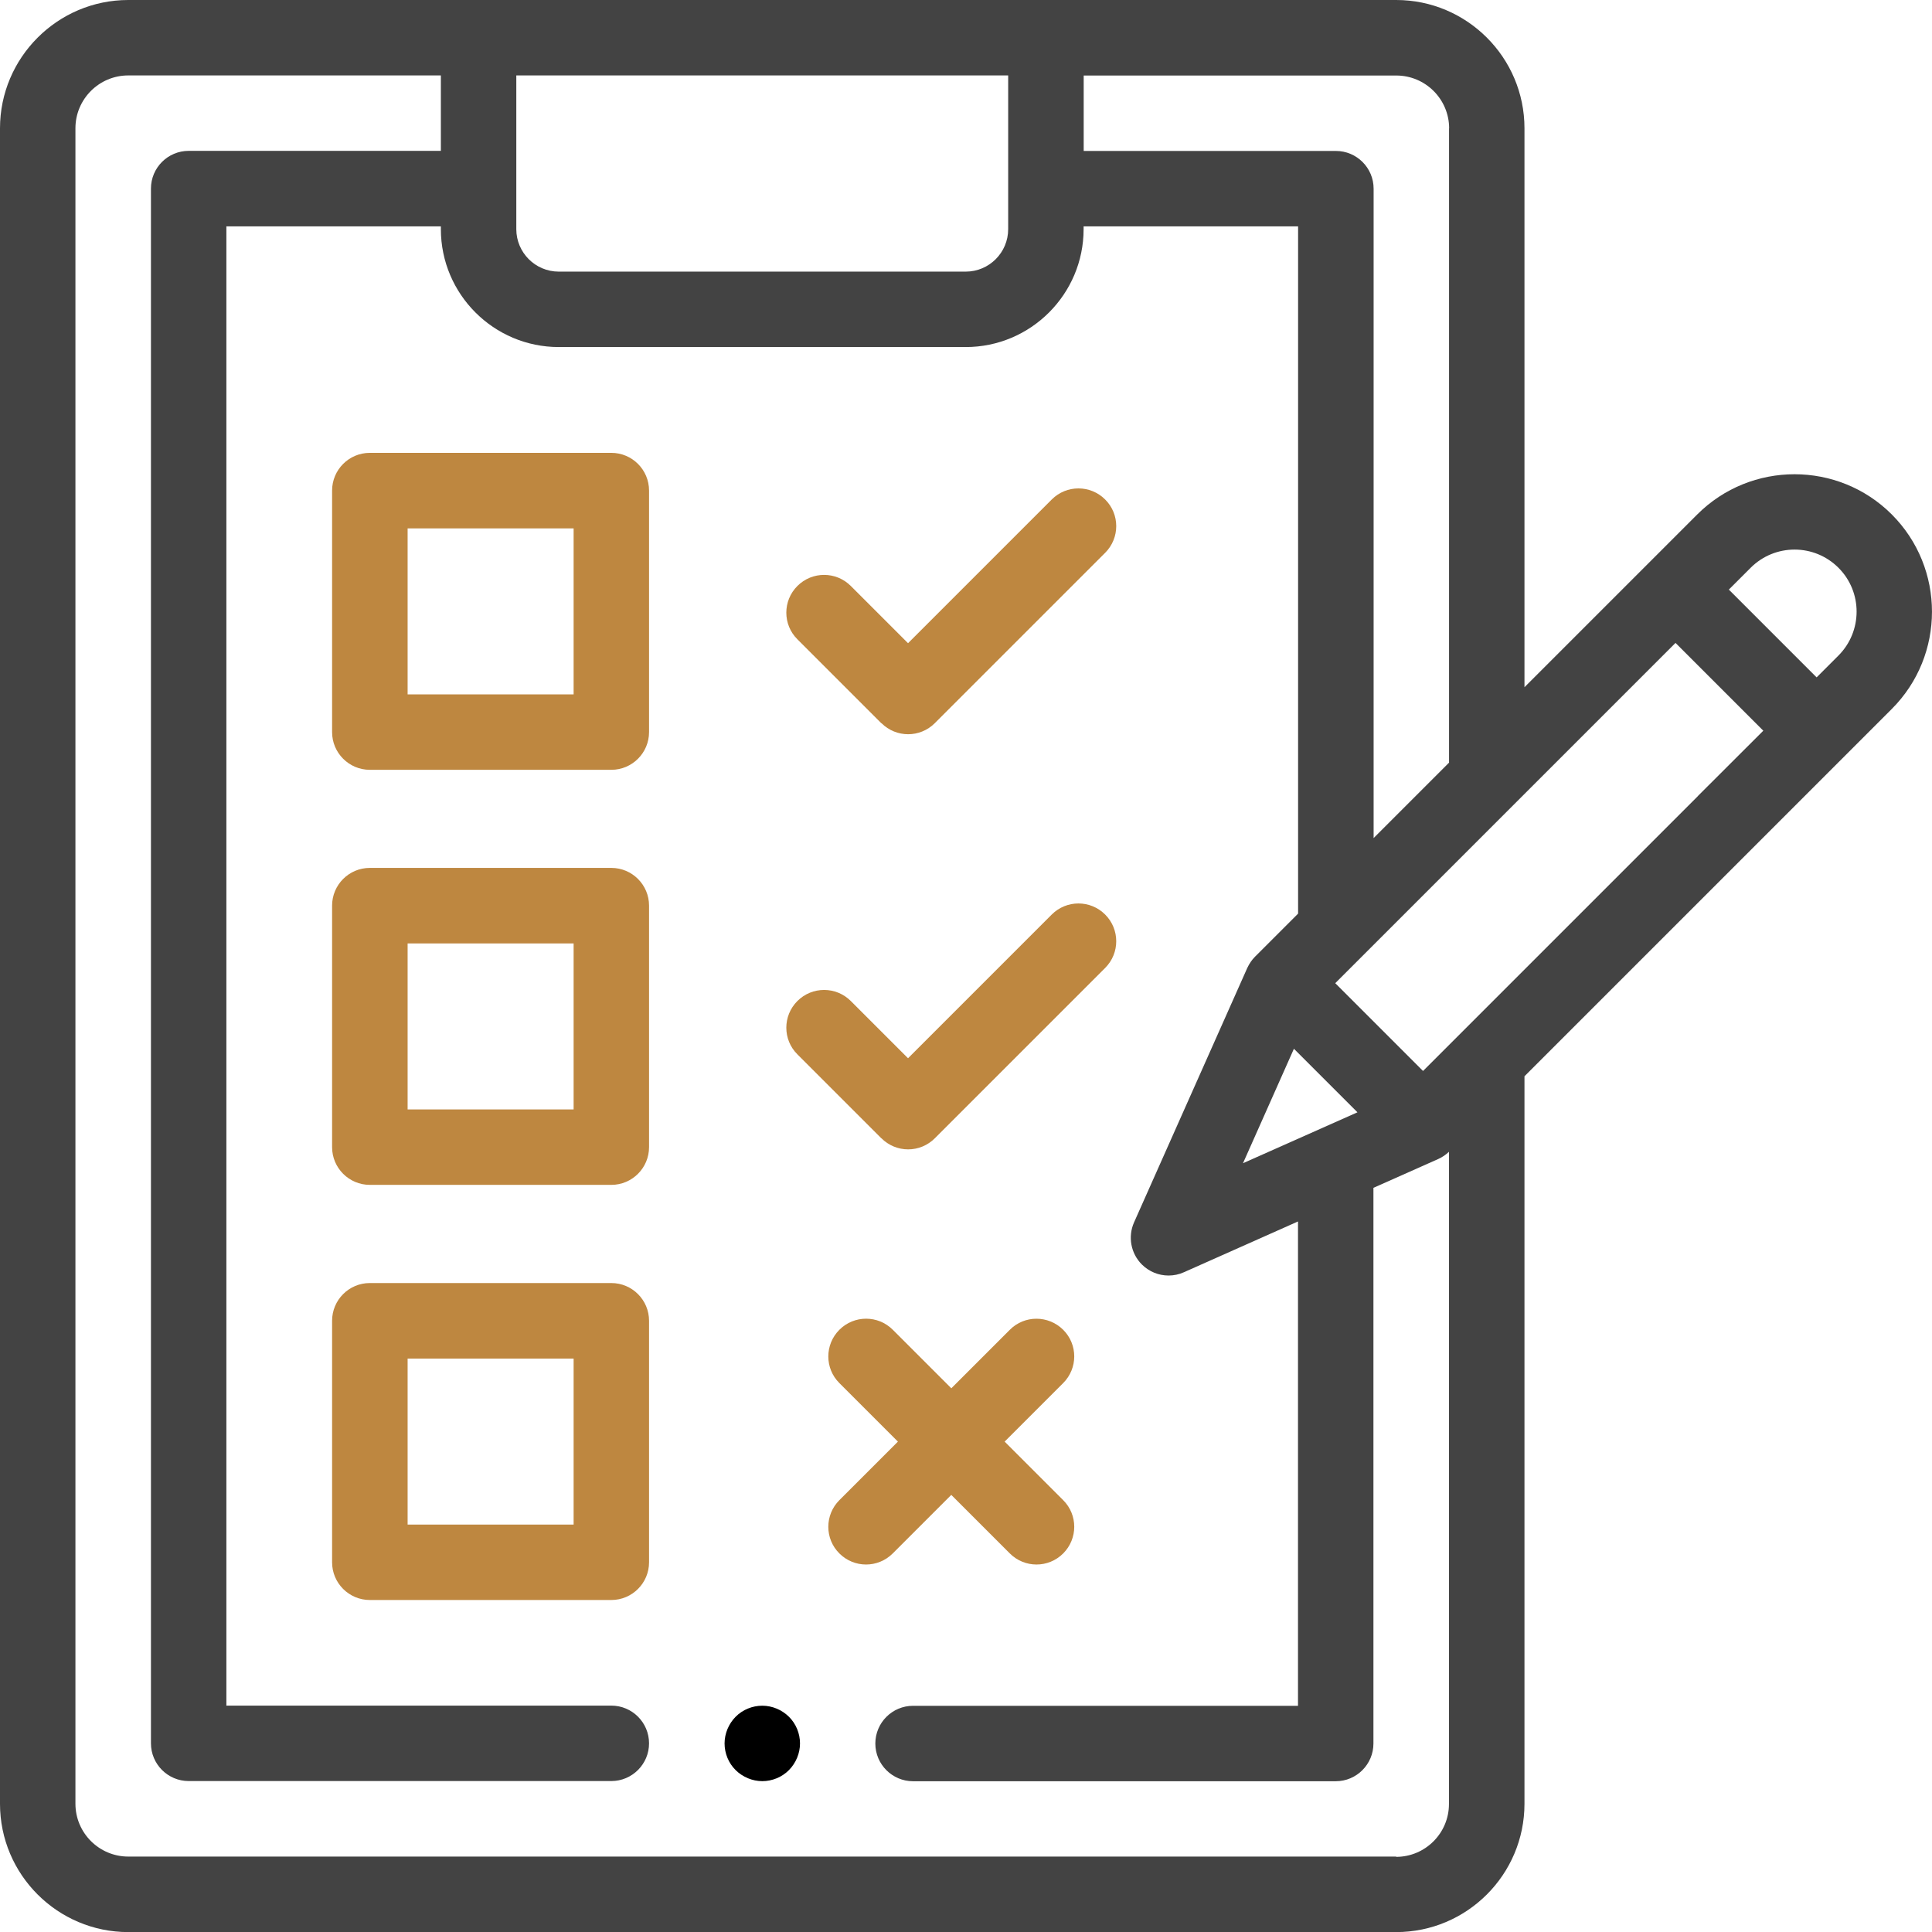
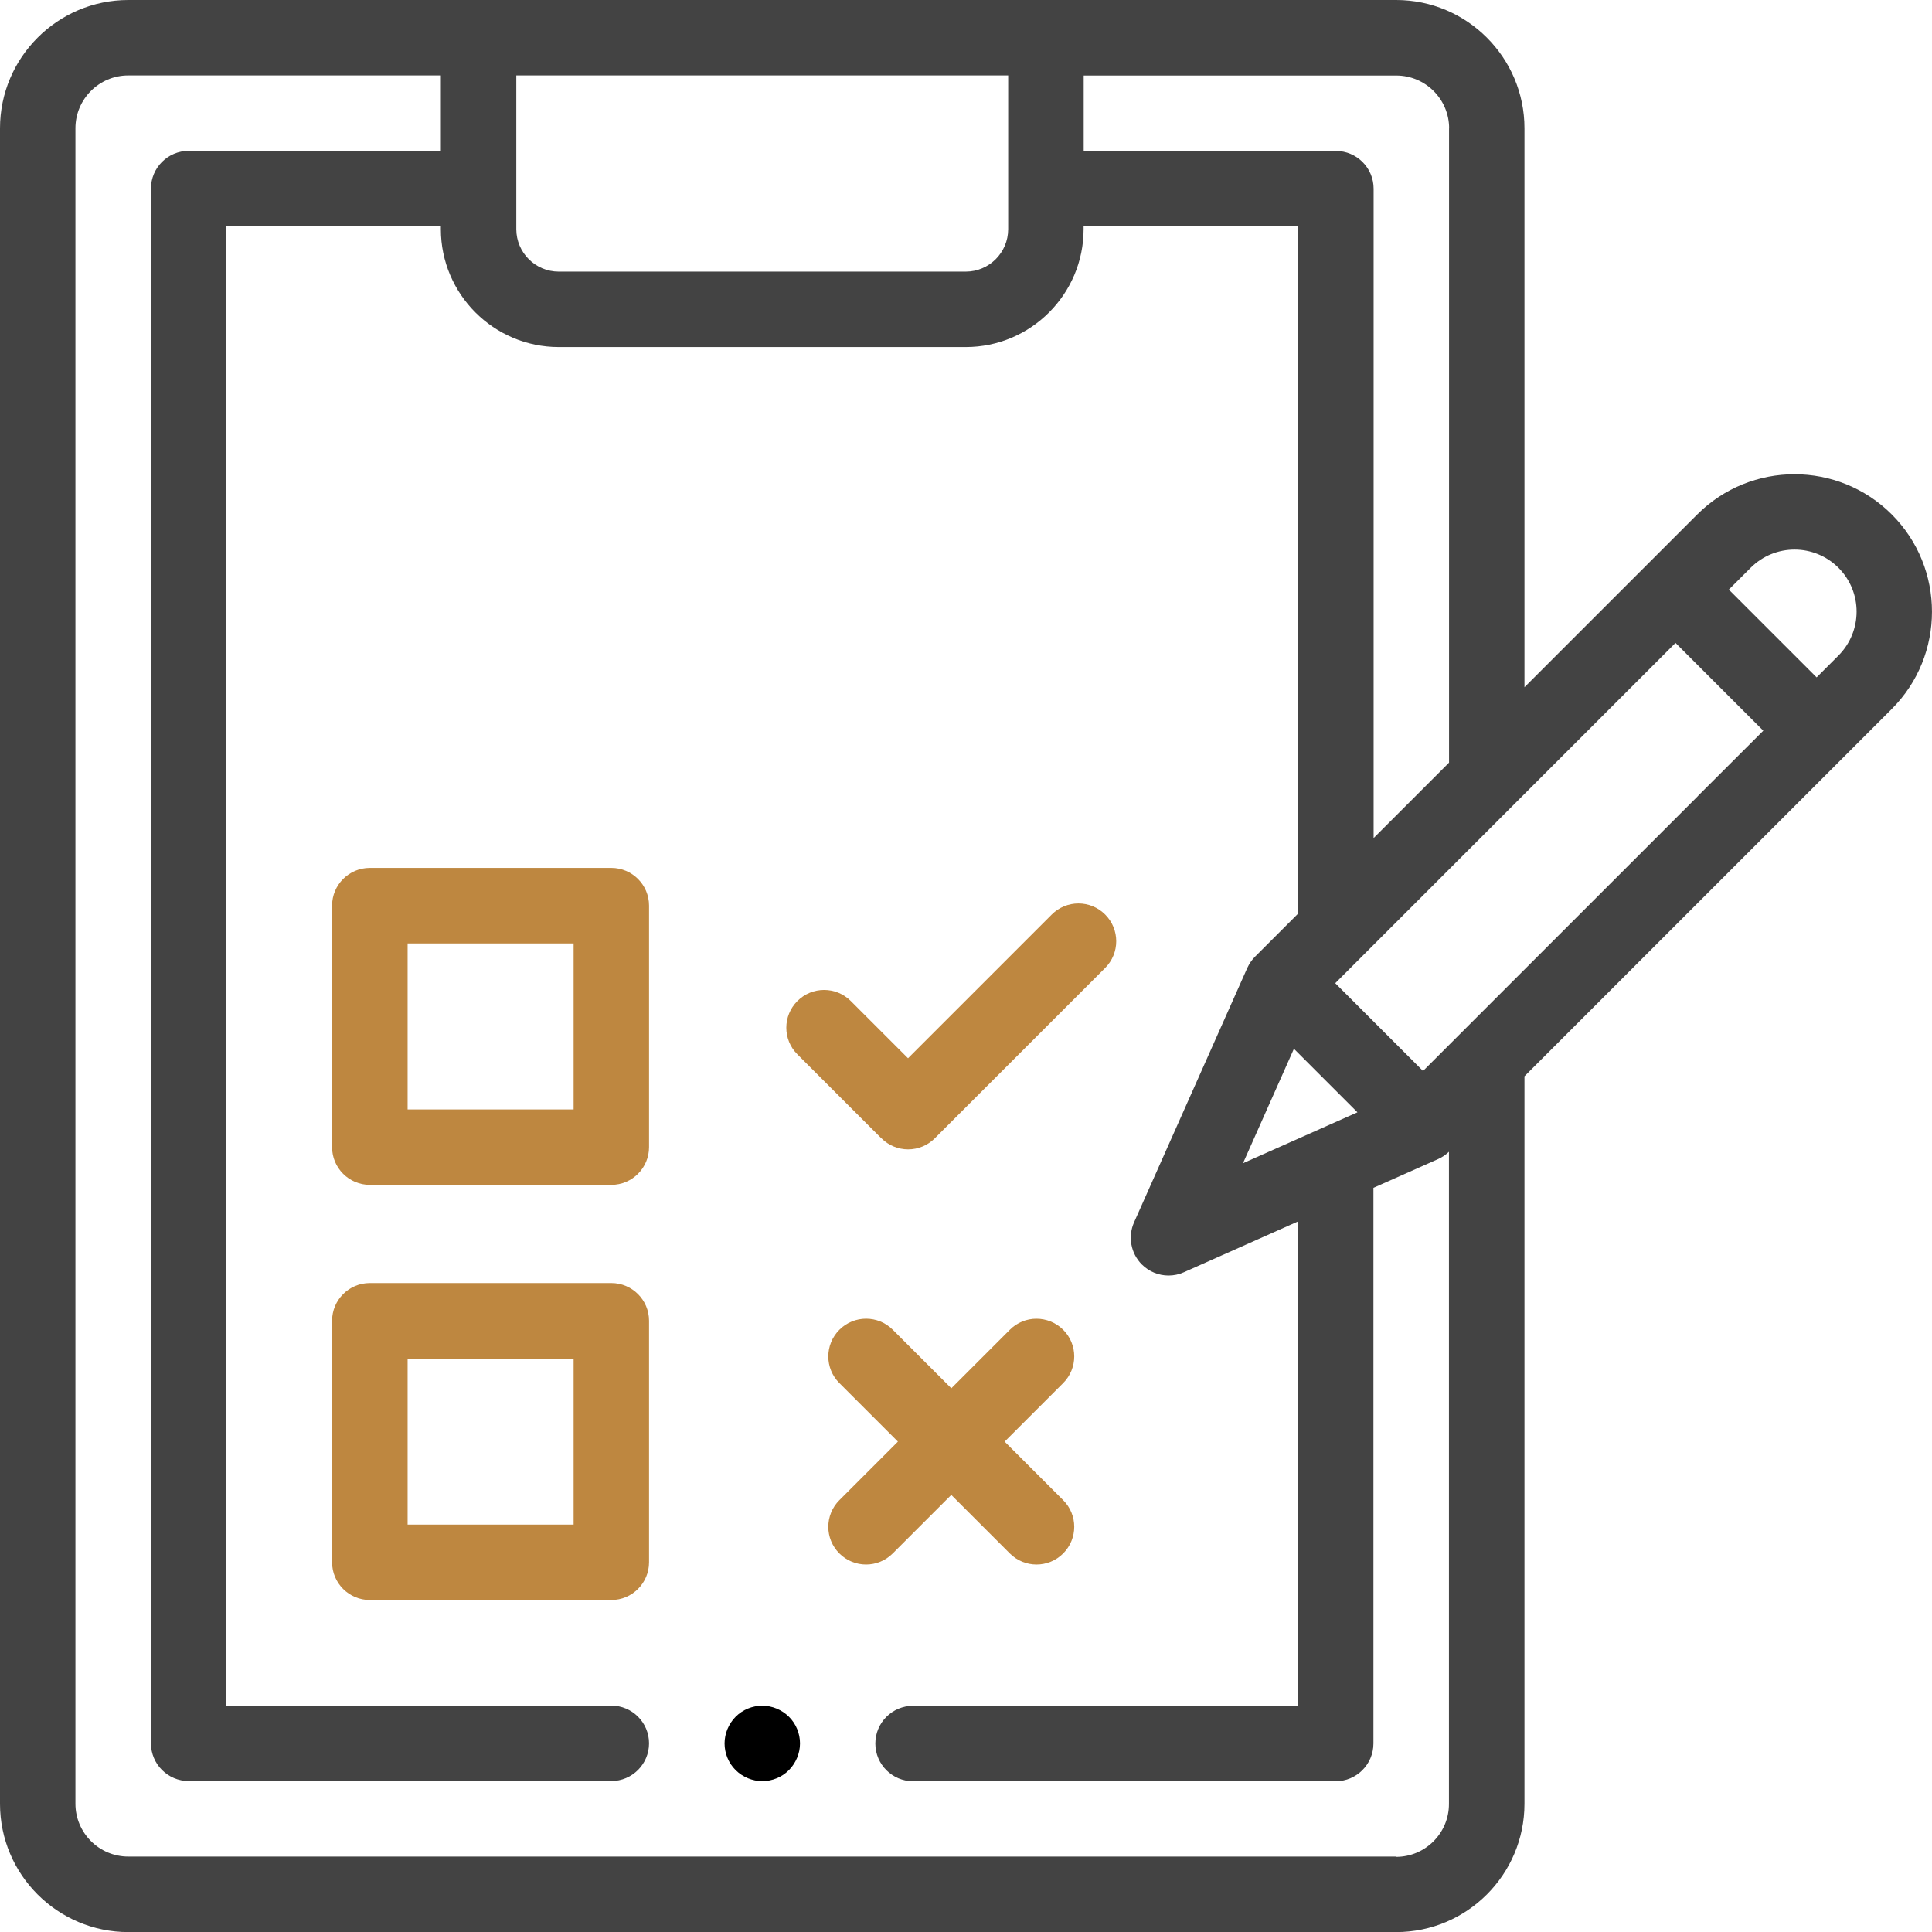
<svg xmlns="http://www.w3.org/2000/svg" id="Ebene_2" viewBox="0 0 207.98 207.99">
  <defs>
    <style>.cls-1{fill:#be8740;}.cls-2{fill:#434343;}</style>
  </defs>
  <g id="Ebene_2-2">
    <path d="M82.06,183.62c-1.07,0-2.12.43-2.87,1.19s-1.19,1.8-1.19,2.87.43,2.12,1.19,2.87,1.8,1.19,2.87,1.19,2.12-.43,2.87-1.19,1.19-1.8,1.19-2.87-.43-2.12-1.19-2.87-1.8-1.19-2.87-1.19Z" />
    <path class="cls-2" d="M203.65,55.38c-5.77-5.77-15.17-5.77-20.94,0l-18.6,18.6V13.81c0-7.62-6.2-13.81-13.81-13.81H13.81C6.2,0,0,6.2,0,13.81v180.37c0,7.62,6.2,13.81,13.81,13.81h136.49c7.62,0,13.81-6.2,13.81-13.81v-78.32l39.54-39.54c5.77-5.77,5.77-15.17,0-20.94ZM155.99,13.81v68.29l-8.12,8.12V20.31c0-2.24-1.82-4.06-4.06-4.06h-27.15v-8.12h33.65c3.14,0,5.69,2.55,5.69,5.69ZM133.81,125.22l5.48-12.32,6.84,6.84-12.32,5.48ZM108.53,8.12v16.55c0,2.52-2.05,4.57-4.57,4.57h-43.81c-2.52,0-4.57-2.05-4.57-4.57V8.12h52.95ZM150.3,199.86H13.81c-3.14,0-5.69-2.55-5.69-5.69V13.81c0-3.14,2.55-5.69,5.69-5.69h33.65v8.12h-27.15c-2.24,0-4.06,1.82-4.06,4.06v167.37c0,2.24,1.82,4.06,4.06,4.06h45.5c2.24,0,4.06-1.82,4.06-4.06s-1.82-4.06-4.06-4.06H24.37V24.37h23.09v.3c0,7,5.7,12.69,12.69,12.69h43.81c7,0,12.69-5.7,12.69-12.69v-.3h23.09v73.98l-4.63,4.63c-.35.35-.63.77-.84,1.22l-12.19,27.39c-.68,1.54-.35,3.34.84,4.53.78.78,1.82,1.19,2.87,1.19.56,0,1.12-.11,1.65-.35l12.29-5.47v52.14h-41.44c-2.24,0-4.06,1.82-4.06,4.06s1.82,4.06,4.06,4.06h45.5c2.24,0,4.06-1.82,4.06-4.06v-59.82l6.97-3.1c.43-.19.82-.46,1.16-.78v70.21c0,3.14-2.55,5.69-5.69,5.69ZM182.77,85.71l-29.58,29.58-9.45-9.45,36.63-36.63,9.45,9.45-7.05,7.04ZM197.91,70.57l-2.35,2.35-9.45-9.45,2.35-2.35c2.61-2.61,6.84-2.61,9.45,0s2.6,6.84,0,9.45Z" />
-     <path class="cls-1" d="M65.81,48.75h-26c-2.24,0-4.06,1.82-4.06,4.06v26c0,2.24,1.82,4.06,4.06,4.06h26c2.24,0,4.06-1.82,4.06-4.06v-26c0-2.24-1.82-4.06-4.06-4.06ZM61.75,74.75h-17.87v-17.87h17.87v17.87Z" />
    <path class="cls-1" d="M65.81,93.43h-26c-2.24,0-4.06,1.82-4.06,4.06v26c0,2.24,1.82,4.06,4.06,4.06h26c2.24,0,4.06-1.82,4.06-4.06v-26c0-2.24-1.82-4.06-4.06-4.06ZM61.75,119.43h-17.87v-17.87h17.87v17.87Z" />
    <path class="cls-1" d="M65.81,138.12h-26c-2.24,0-4.06,1.82-4.06,4.06v26c0,2.24,1.82,4.06,4.06,4.06h26c2.24,0,4.06-1.82,4.06-4.06v-26c0-2.24-1.82-4.06-4.06-4.06ZM61.75,164.12h-17.87v-17.87h17.87v17.87Z" />
-     <path class="cls-1" d="M94.89,77.85c.79.79,1.83,1.19,2.87,1.19s2.08-.4,2.87-1.19l18.34-18.34c1.59-1.59,1.59-4.16,0-5.74-1.59-1.59-4.16-1.59-5.75,0l-15.47,15.47-6.16-6.16c-1.59-1.59-4.16-1.59-5.75,0-1.59,1.59-1.59,4.16,0,5.74l9.04,9.04Z" />
    <path class="cls-1" d="M94.89,122.54c.76.76,1.79,1.19,2.87,1.19s2.11-.43,2.87-1.19l18.34-18.34c1.59-1.59,1.59-4.16,0-5.75-1.59-1.59-4.16-1.59-5.75,0l-15.47,15.47-6.16-6.16c-1.59-1.59-4.16-1.59-5.75,0-1.59,1.59-1.59,4.16,0,5.74l9.04,9.04Z" />
    <path class="cls-1" d="M102.41,160.93l6.3,6.3c.79.79,1.83,1.19,2.87,1.19s2.08-.4,2.87-1.19c1.59-1.59,1.59-4.16,0-5.74l-6.3-6.3,6.3-6.3c1.59-1.59,1.59-4.16,0-5.74s-4.16-1.59-5.74,0l-6.3,6.3-6.3-6.3c-1.59-1.59-4.16-1.59-5.75,0-1.59,1.59-1.59,4.16,0,5.74l6.3,6.3-6.3,6.3c-1.59,1.59-1.59,4.16,0,5.74.79.79,1.83,1.19,2.87,1.19s2.08-.4,2.87-1.19l6.3-6.3Z" />
  </g>
</svg>